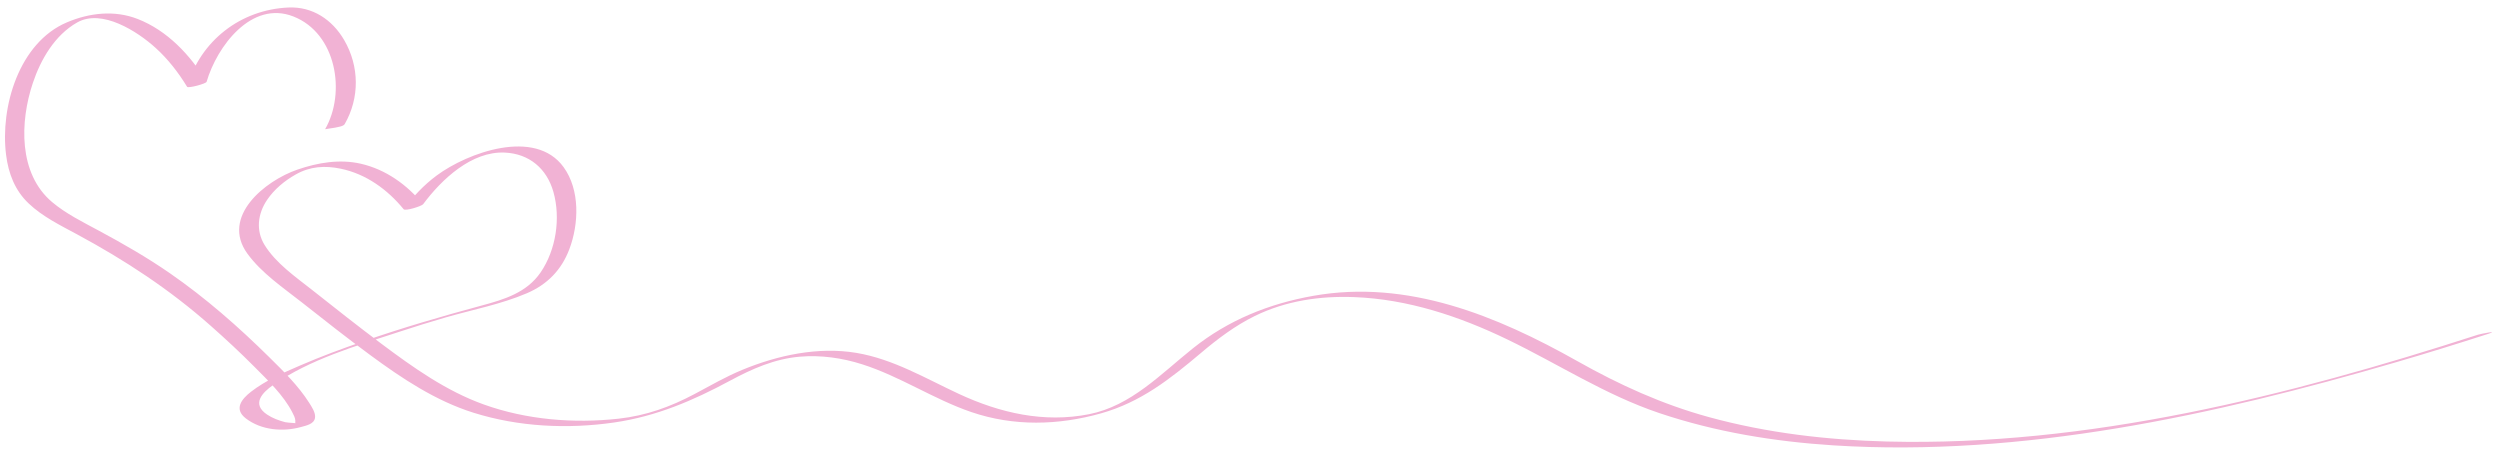
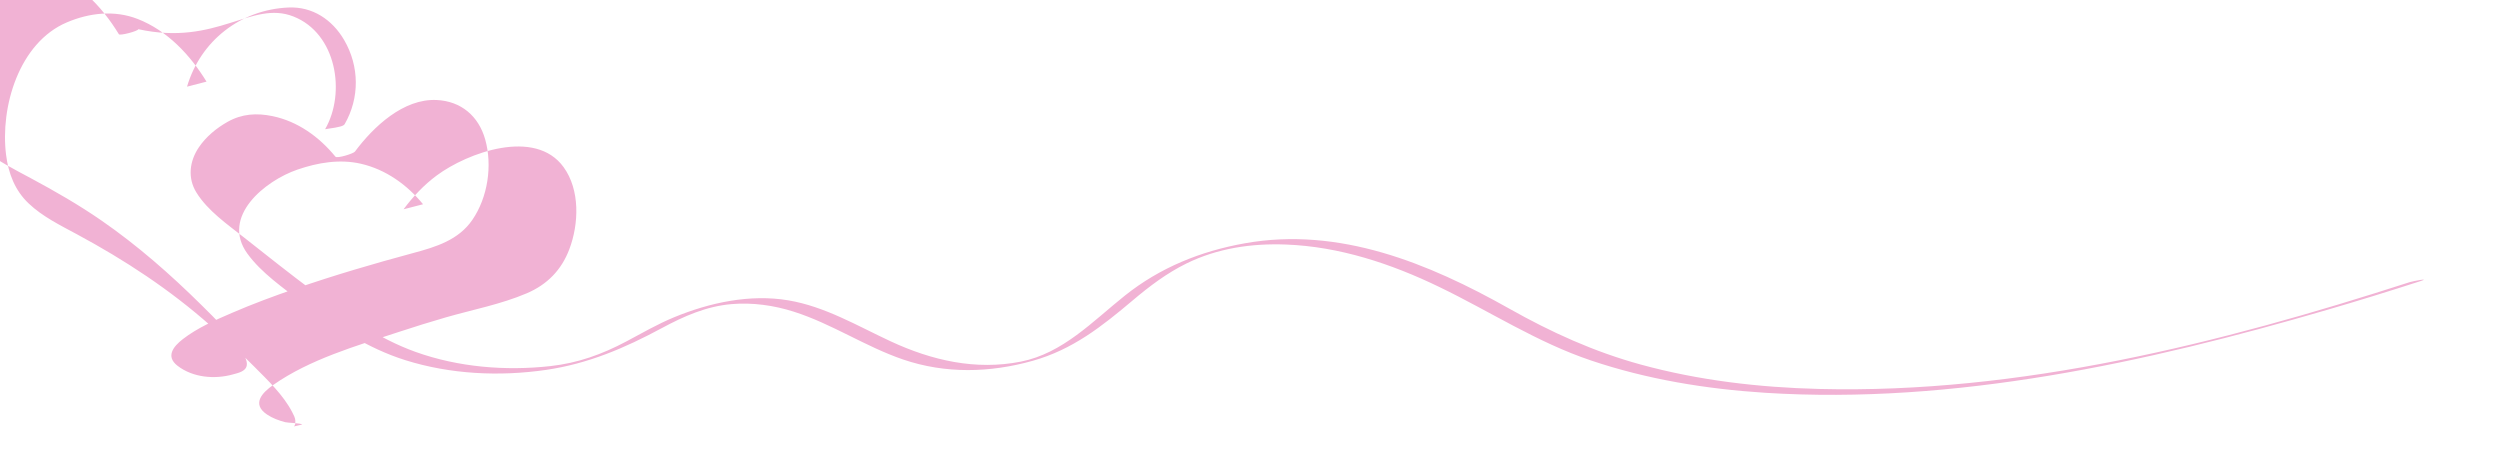
<svg xmlns="http://www.w3.org/2000/svg" fill="#000000" height="908.3" preserveAspectRatio="xMidYMid meet" version="1" viewBox="24.2 31.3 4964.5 908.3" width="4964.5" zoomAndPan="magnify">
  <g>
    <g id="change1_1">
-       <path d="M708.6,277.9c30-52.1,29.4-114.9-0.9-167c-23.7-40.7-63-66.8-110.6-64.7c-95.3,4.2-174.6,66-201.5,157.2 c12.9-3.3,25.8-6.7,38.7-10c-32.5-53-77.8-101.5-136.9-124.5c-45.8-17.8-95.4-12.2-140.1,6.7C61.9,115.8,24.2,244,36.3,339 c4.6,36.7,17.5,70.4,44.7,96.2c27.5,26.2,63,43.5,96.1,61.4c95.5,51.4,184.6,109.9,265.9,182c29.6,26.2,58.6,53.1,86.5,81.2 c26.8,27,57.6,56.1,75.2,90.4c2.5,4.9,5.8,10.9,6,16.5c0.1,1.6-0.4,4.1,0,5.6c0.2,0.6-0.9,1.8-0.7,2.4c-0.4,1.3-1.1,2.4-2.1,3.4 c5.5-1.3,11-2.5,16.5-3.8c-3.1-2.9-28.5-3.2-33.8-4.6c-12.6-3.3-25.2-7.9-36.1-15.2c-30.9-20.8-10.2-43.1,12.6-59 c72.2-50.6,164.9-77.5,247.8-104.6c32.9-10.8,63.6-20.4,94.8-29.4c53.3-15.3,109.2-25.9,160.4-47.7c40.6-17.3,69-46.1,84.7-87.6 c19-50.3,21.5-117.6-11.4-163c-56.5-78-190.7-28.8-252,16.6c-25.4,18.8-46.9,41.8-65.8,67.1c12.9-3.3,25.8-6.7,38.7-10 c-31.8-38.8-73.9-69-123.3-80.4c-42.3-9.7-85.6-2.3-126.1,11.6c-64.7,22.2-152.7,93.6-99.4,166.9c28.2,38.8,71.3,67.8,108.4,97 c44.8,35.3,89.5,70.6,135.5,104.4c63.2,46.5,129.6,90.8,205.1,114.5c89.5,28.1,186.7,32.8,279.3,19.4 c83.6-12.2,156.4-43.3,230.1-83c43.8-23.6,88.4-43.4,138.6-47.7c41.8-3.5,83.8,2.4,123.7,15.1c75.5,24,142,69.3,216.9,94.9 c84.2,28.7,172.6,26.5,257.7,2.5c78.8-22.2,136.8-68,198.3-119.9c33.1-28,67.8-54.2,106.9-73.4c61.5-30.2,129.4-40.1,197.4-37.5 c106.3,4,209,38.1,304.1,84.1c101.6,49,194.3,110,301.8,146.2c111.4,37.5,228.4,56.6,345.5,64.1 c376.1,23.9,756.8-59.9,1115.6-164.5c61.9-18,123.5-37.1,184.9-56.9c23.4-7.5-14-0.3-20.4,1.7 c-376.3,121.6-774.4,222.1-1172.9,212.1c-119.3-3-238.9-16.9-354.2-48.5c-92.7-25.4-177.8-64.1-261.3-111.2 c-160-90.1-337-162.8-524.1-129.7c-88,15.6-169,48.2-239,104.1c-63.7,50.8-123,114.4-206.4,131c-89.6,17.8-177-2.4-258.4-40.2 c-66.3-30.8-130.4-69.2-203.5-81.5c-76-12.8-156.2,4.5-226.7,33.6c-33,13.6-63.8,31.5-95.2,48.2c-48,25.5-96.1,42.8-150.5,48.8 c-89,9.9-182.9,2.2-267.5-28.1c-74.9-26.8-140.8-73.7-204-121c-46.3-34.7-91.6-70.5-137-106.4c-32.8-25.9-72.1-53-94.5-89.3 c-17.7-28.6-13.8-61.9,4.8-89.5c14.3-21.2,34.9-38.2,57.1-50.7c28.5-16.1,57.8-17.9,89.2-11.4c50.3,10.4,92.9,41.3,125,80.5 c3.4,4.1,35.8-6.1,38.7-10c36.7-49.3,96.4-105.7,162.4-102.5c48.4,2.3,83.2,31.8,96.3,78.2c14.7,52.1,5.2,114.9-25.4,159.7 c-27.6,40.3-72.3,53.8-117.3,65.9c-79,21.3-157.3,44.2-234.7,71c-42.3,14.6-84.4,30.2-125.6,48c-33.4,14.4-68.6,29.7-97.5,52.1 c-18.8,14.6-34.5,34.3-10.4,52.9c30.6,23.6,73.9,27.2,109.9,17.1c10-2.8,25.2-5.6,27.5-17.6c2-10.4-6.8-22.9-11.9-31 c-21.2-33.3-50.5-61.9-78.4-89.5c-61.3-60.6-126.8-118.1-197.8-167.2c-45.2-31.3-92.8-58.6-141.2-84.6 c-31.7-17.1-65-33.4-92.7-56.7c-67.2-56.7-64-159.6-38.3-236.4c15.7-47,43.7-95.2,88.1-120.3c49.1-27.8,119.9,18,155.7,50.5 c24.8,22.4,45.2,48.9,62.6,77.3c2,3.3,37.5-6,38.7-10C455,123.5,523.6,31.3,606.8,64c85.5,33.5,104.8,151.2,63,223.9 c0.2-0.3,17.9-2.6,19.9-3.1C694.2,283.7,706,282.3,708.6,277.9L708.6,277.9z" fill="#f1b2d4" />
+       <path d="M708.6,277.9c30-52.1,29.4-114.9-0.9-167c-23.7-40.7-63-66.8-110.6-64.7c-95.3,4.2-174.6,66-201.5,157.2 c12.9-3.3,25.8-6.7,38.7-10c-32.5-53-77.8-101.5-136.9-124.5c-45.8-17.8-95.4-12.2-140.1,6.7C61.9,115.8,24.2,244,36.3,339 c4.6,36.7,17.5,70.4,44.7,96.2c27.5,26.2,63,43.5,96.1,61.4c95.5,51.4,184.6,109.9,265.9,182c29.6,26.2,58.6,53.1,86.5,81.2 c26.8,27,57.6,56.1,75.2,90.4c2.5,4.9,5.8,10.9,6,16.5c0.1,1.6-0.4,4.1,0,5.6c0.2,0.6-0.9,1.8-0.7,2.4c-0.4,1.3-1.1,2.4-2.1,3.4 c5.5-1.3,11-2.5,16.5-3.8c-3.1-2.9-28.5-3.2-33.8-4.6c-12.6-3.3-25.2-7.9-36.1-15.2c-30.9-20.8-10.2-43.1,12.6-59 c72.2-50.6,164.9-77.5,247.8-104.6c32.9-10.8,63.6-20.4,94.8-29.4c53.3-15.3,109.2-25.9,160.4-47.7c40.6-17.3,69-46.1,84.7-87.6 c19-50.3,21.5-117.6-11.4-163c-56.5-78-190.7-28.8-252,16.6c-25.4,18.8-46.9,41.8-65.8,67.1c12.9-3.3,25.8-6.7,38.7-10 c-31.8-38.8-73.9-69-123.3-80.4c-42.3-9.7-85.6-2.3-126.1,11.6c-64.7,22.2-152.7,93.6-99.4,166.9c28.2,38.8,71.3,67.8,108.4,97 c63.2,46.5,129.6,90.8,205.1,114.5c89.5,28.1,186.7,32.8,279.3,19.4 c83.6-12.2,156.4-43.3,230.1-83c43.8-23.6,88.4-43.4,138.6-47.7c41.8-3.5,83.8,2.4,123.7,15.1c75.5,24,142,69.3,216.9,94.9 c84.2,28.7,172.6,26.5,257.7,2.5c78.8-22.2,136.8-68,198.3-119.9c33.1-28,67.8-54.2,106.9-73.4c61.5-30.2,129.4-40.1,197.4-37.5 c106.3,4,209,38.1,304.1,84.1c101.6,49,194.3,110,301.8,146.2c111.4,37.5,228.4,56.6,345.5,64.1 c376.1,23.9,756.8-59.9,1115.6-164.5c61.9-18,123.5-37.1,184.9-56.9c23.4-7.5-14-0.3-20.4,1.7 c-376.3,121.6-774.4,222.1-1172.9,212.1c-119.3-3-238.9-16.9-354.2-48.5c-92.7-25.4-177.8-64.1-261.3-111.2 c-160-90.1-337-162.8-524.1-129.7c-88,15.6-169,48.2-239,104.1c-63.7,50.8-123,114.4-206.4,131c-89.6,17.8-177-2.4-258.4-40.2 c-66.3-30.8-130.4-69.2-203.5-81.5c-76-12.8-156.2,4.5-226.7,33.6c-33,13.6-63.8,31.5-95.2,48.2c-48,25.5-96.1,42.8-150.5,48.8 c-89,9.9-182.9,2.2-267.5-28.1c-74.9-26.8-140.8-73.7-204-121c-46.3-34.7-91.6-70.5-137-106.4c-32.8-25.9-72.1-53-94.5-89.3 c-17.7-28.6-13.8-61.9,4.8-89.5c14.3-21.2,34.9-38.2,57.1-50.7c28.5-16.1,57.8-17.9,89.2-11.4c50.3,10.4,92.9,41.3,125,80.5 c3.4,4.1,35.8-6.1,38.7-10c36.7-49.3,96.4-105.7,162.4-102.5c48.4,2.3,83.2,31.8,96.3,78.2c14.7,52.1,5.2,114.9-25.4,159.7 c-27.6,40.3-72.3,53.8-117.3,65.9c-79,21.3-157.3,44.2-234.7,71c-42.3,14.6-84.4,30.2-125.6,48c-33.4,14.4-68.6,29.7-97.5,52.1 c-18.8,14.6-34.5,34.3-10.4,52.9c30.6,23.6,73.9,27.2,109.9,17.1c10-2.8,25.2-5.6,27.5-17.6c2-10.4-6.8-22.9-11.9-31 c-21.2-33.3-50.5-61.9-78.4-89.5c-61.3-60.6-126.8-118.1-197.8-167.2c-45.2-31.3-92.8-58.6-141.2-84.6 c-31.7-17.1-65-33.4-92.7-56.7c-67.2-56.7-64-159.6-38.3-236.4c15.7-47,43.7-95.2,88.1-120.3c49.1-27.8,119.9,18,155.7,50.5 c24.8,22.4,45.2,48.9,62.6,77.3c2,3.3,37.5-6,38.7-10C455,123.5,523.6,31.3,606.8,64c85.5,33.5,104.8,151.2,63,223.9 c0.2-0.3,17.9-2.6,19.9-3.1C694.2,283.7,706,282.3,708.6,277.9L708.6,277.9z" fill="#f1b2d4" />
    </g>
  </g>
</svg>